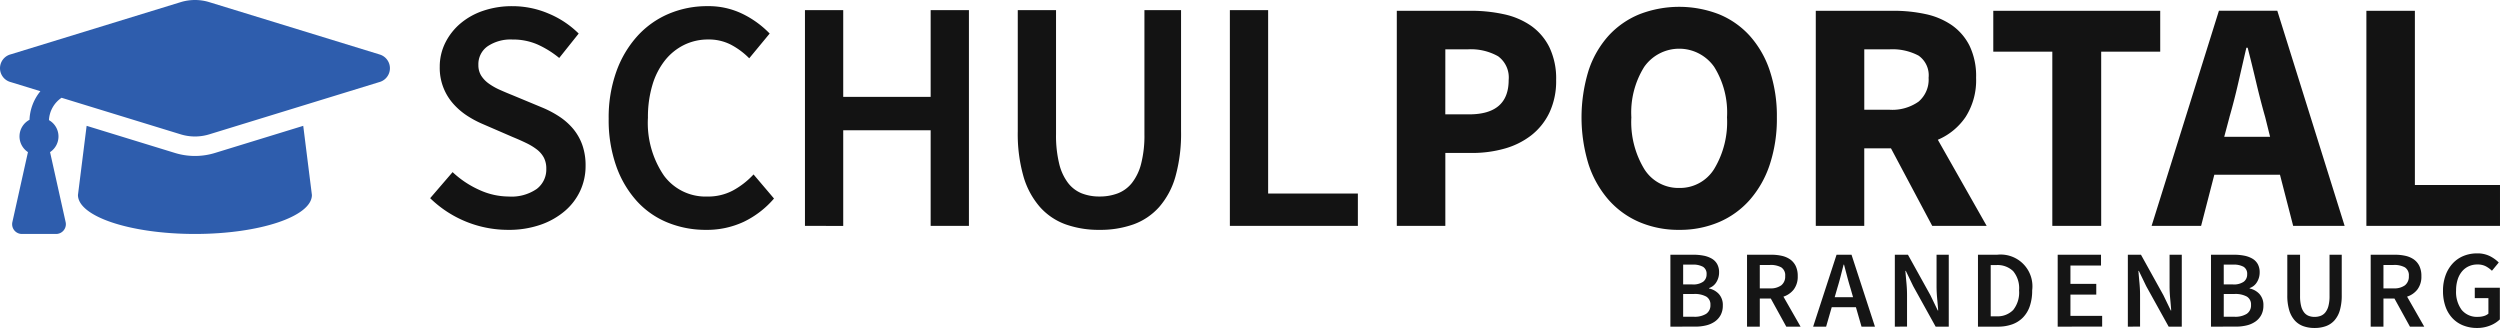
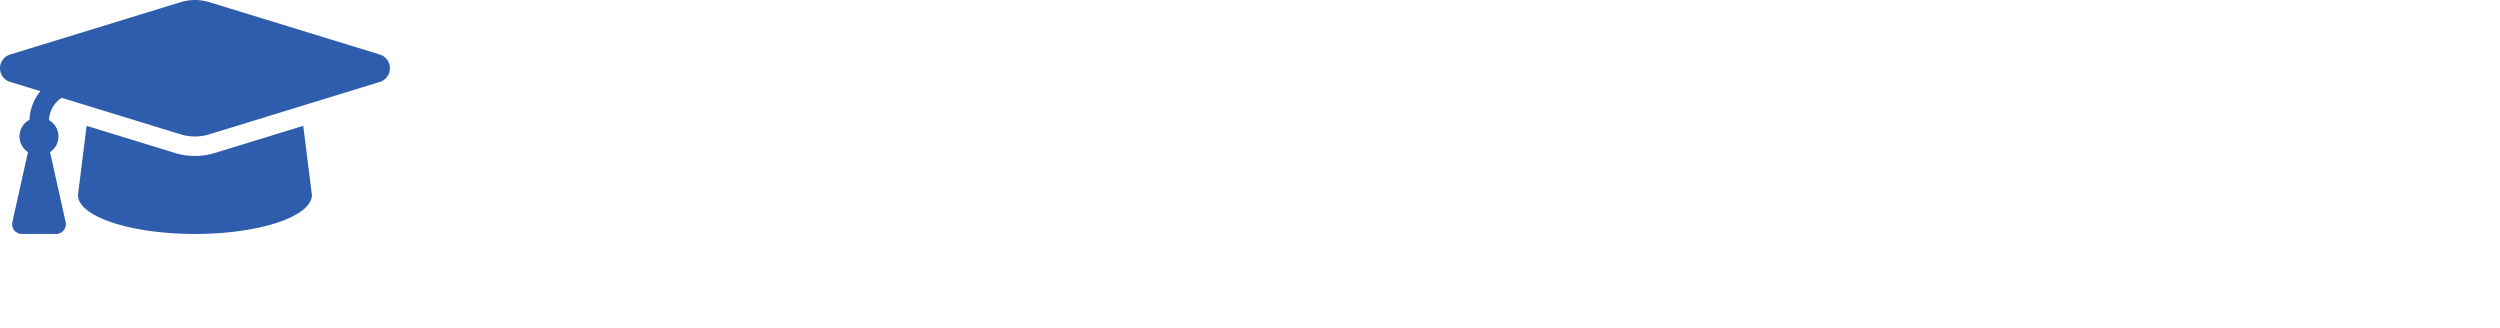
<svg xmlns="http://www.w3.org/2000/svg" width="304.902" height="40">
-   <path d="M61.963 28.033a13.617 13.617 0 01-9.5-3.863l2.736-3.178a11.78 11.78 0 003.219 2.152 8.669 8.669 0 003.621.824 5.413 5.413 0 003.421-.925 2.978 2.978 0 001.167-2.454 2.867 2.867 0 00-.3-1.368 3.112 3.112 0 00-.845-.986 7.278 7.278 0 00-1.288-.784q-.745-.363-1.629-.725l-3.621-1.568a12.519 12.519 0 01-1.911-1.006 8.384 8.384 0 01-1.71-1.449 6.56 6.56 0 01-1.691-4.547 6.5 6.5 0 01.665-2.916 7.387 7.387 0 011.831-2.354 8.461 8.461 0 012.8-1.57 10.834 10.834 0 013.56-.563 11.213 11.213 0 014.427.906 11.434 11.434 0 013.661 2.434L68.202 7.07a11.8 11.8 0 00-2.656-1.65 7.5 7.5 0 00-3.058-.6 5.008 5.008 0 00-3.018.824 2.663 2.663 0 00-1.126 2.274 2.4 2.4 0 00.342 1.307 3.486 3.486 0 00.925.966 7.518 7.518 0 001.349.765q.763.342 1.569.663l3.581 1.489a12.429 12.429 0 012.132 1.127 7.772 7.772 0 011.67 1.488 6.491 6.491 0 011.106 1.952 7.451 7.451 0 01.4 2.554 7.177 7.177 0 01-.644 3.018 7.254 7.254 0 01-1.871 2.475 9.181 9.181 0 01-2.978 1.689 11.757 11.757 0 01-3.962.622zm24.14 0a12.263 12.263 0 01-4.667-.886 10.329 10.329 0 01-3.761-2.615 12.579 12.579 0 01-2.515-4.264 16.82 16.82 0 01-.925-5.794 16.563 16.563 0 01.945-5.773 12.915 12.915 0 012.576-4.325 10.909 10.909 0 013.822-2.7 11.945 11.945 0 014.688-.925 9.452 9.452 0 014.426 1.006 11.765 11.765 0 013.178 2.334l-2.494 3.018a9.116 9.116 0 00-2.254-1.67 5.867 5.867 0 00-2.736-.623 6.6 6.6 0 00-2.957.664 6.857 6.857 0 00-2.334 1.891 8.9 8.9 0 00-1.529 3 13.565 13.565 0 00-.543 3.983 11.383 11.383 0 001.952 7.062 6.3 6.3 0 005.29 2.554 6.451 6.451 0 003.138-.744 9.837 9.837 0 002.5-1.951l2.495 2.937a11.284 11.284 0 01-3.682 2.836 10.585 10.585 0 01-4.613.985zm12.07-.484V1.235h4.667v10.582h10.663V1.235h4.668v26.314h-4.668V15.886H102.84v11.667zm35.93.484a12.04 12.04 0 01-4.124-.664 7.7 7.7 0 01-3.139-2.113 9.782 9.782 0 01-2.012-3.722 18.881 18.881 0 01-.7-5.533V1.235h4.667v15.128a14.478 14.478 0 00.383 3.6 6.291 6.291 0 001.086 2.353 3.99 3.99 0 001.67 1.268 5.843 5.843 0 002.172.382 6.167 6.167 0 002.213-.382 4.084 4.084 0 001.729-1.268 6.306 6.306 0 001.127-2.353 13.853 13.853 0 00.4-3.6V1.235h4.467v14.766a19.4 19.4 0 01-.684 5.533 9.581 9.581 0 01-1.992 3.722 7.708 7.708 0 01-3.138 2.113 12.047 12.047 0 01-4.125.664zm15.893-.484V1.235h4.667v22.371h10.944v3.943zm20.359-.002V1.316h9.012a18.616 18.616 0 014.064.423 9.194 9.194 0 013.3 1.408 6.986 6.986 0 012.233 2.615 8.806 8.806 0 01.824 4 8.993 8.993 0 01-.824 3.983 7.729 7.729 0 01-2.233 2.777 9.489 9.489 0 01-3.26 1.609 14.4 14.4 0 01-3.942.523h-3.255v8.893zm5.915-13.6h2.9q4.828 0 4.828-4.184a3.2 3.2 0 00-1.288-2.9 6.749 6.749 0 00-3.7-.845h-2.736zm28.525 14.086a12.13 12.13 0 01-4.848-.945 10.54 10.54 0 01-3.763-2.717 12.482 12.482 0 01-2.434-4.305 19.494 19.494 0 010-11.487 11.885 11.885 0 012.434-4.225 10.459 10.459 0 013.763-2.615 13.432 13.432 0 019.7 0 10.338 10.338 0 013.762 2.636 12.057 12.057 0 012.434 4.245 17.455 17.455 0 01.865 5.693 17.768 17.768 0 01-.865 5.754 12.461 12.461 0 01-2.434 4.305 10.539 10.539 0 01-3.762 2.717 12.133 12.133 0 01-4.852.944zm0-5.11a4.9 4.9 0 004.266-2.314 11.072 11.072 0 001.568-6.3 10.5 10.5 0 00-1.568-6.156 5.216 5.216 0 00-8.53 0 10.494 10.494 0 00-1.57 6.156 11.064 11.064 0 001.57 6.3 4.9 4.9 0 004.264 2.314zm16.659 4.624V1.316h9.456a18.254 18.254 0 013.923.4 8.953 8.953 0 013.2 1.347 6.746 6.746 0 012.173 2.515 8.507 8.507 0 01.8 3.9 8.321 8.321 0 01-1.267 4.767 7.73 7.73 0 01-3.4 2.8l5.955 10.5h-6.639l-5.03-9.455h-3.259v9.457zm5.915-14.163h3.057a5.571 5.571 0 003.561-.986 3.518 3.518 0 001.227-2.916 2.924 2.924 0 00-1.227-2.7 6.793 6.793 0 00-3.561-.764h-3.057zm22.933 14.163V6.305h-7.2V1.316h20.36v4.989h-7.2v21.242zm12.11 0l8.208-26.234h7.122l8.211 26.234h-6.277l-1.609-6.237h-8.007l-1.611 6.237zm9.5-13.278l-.643 2.414h5.592l-.6-2.414q-.564-1.971-1.086-4.185t-1.047-4.264h-.16q-.484 2.092-.986 4.284t-1.074 4.168zm16.694 13.278V1.316h5.915v21.245h10.38v4.986z" fill="#131313" />
-   <path d="M203.722 39.838v-8.771h2.8a6.423 6.423 0 011.255.114 3.189 3.189 0 01.993.362 1.764 1.764 0 01.656.664 2.041 2.041 0 01.235 1.02 2.22 2.22 0 01-.321 1.167 1.662 1.662 0 01-.9.738v.053a2.262 2.262 0 011.2.678 1.99 1.99 0 01.476 1.4 2.417 2.417 0 01-.255 1.141 2.3 2.3 0 01-.7.8 3.092 3.092 0 01-1.066.477 5.5 5.5 0 01-1.341.154zm1.556-5.149h1.113a2.113 2.113 0 001.335-.335 1.1 1.1 0 00.41-.9.991.991 0 00-.43-.913 2.474 2.474 0 00-1.288-.268h-1.139zm0 3.942h1.314a2.633 2.633 0 001.489-.355 1.231 1.231 0 00.523-1.093 1.1 1.1 0 00-.511-1.012 2.885 2.885 0 00-1.5-.316h-1.314zm7.791 1.207v-8.771h2.964a5.788 5.788 0 011.275.134 2.879 2.879 0 011.019.436 2.112 2.112 0 01.677.8 2.739 2.739 0 01.248 1.234 2.579 2.579 0 01-.476 1.623 2.622 2.622 0 01-1.267.885l2.092 3.661h-1.743l-1.891-3.433h-1.341v3.433zm1.556-4.667h1.247a2.181 2.181 0 001.375-.375 1.348 1.348 0 00.476-1.127 1.145 1.145 0 00-.476-1.059 2.629 2.629 0 00-1.375-.294h-1.247zm6.507 4.667l2.856-8.771h1.825l2.857 8.771h-1.638l-.683-2.374h-2.95l-.684 2.374zm2.938-4.667l-.309 1.073H226l-.308-1.073c-.142-.465-.28-.943-.408-1.435s-.258-.979-.383-1.462h-.053l-.376 1.469q-.187.732-.404 1.428zm7.025 4.667v-8.771h1.6l2.737 4.936.9 1.863h.053q-.054-.684-.128-1.469t-.073-1.522v-3.809h1.489v8.771h-1.6l-2.736-4.936-.9-1.863h-.054q.054.7.127 1.461t.074 1.5v3.835zm10.139 0v-8.771h2.347a3.872 3.872 0 014.265 4.346 5.824 5.824 0 01-.288 1.917 3.668 3.668 0 01-.831 1.388 3.47 3.47 0 01-1.314.838 5.068 5.068 0 01-1.75.282zm1.555-1.261h.684a2.671 2.671 0 002.058-.771 3.421 3.421 0 00.717-2.393 3.249 3.249 0 00-.724-2.347 2.745 2.745 0 00-2.052-.738h-.684zm8.168 1.261v-8.771h5.284v1.314h-3.729v2.24h3.151v1.311h-3.151v2.588h3.868v1.314zm8.557 0v-8.771h1.6l2.736 4.936.9 1.863h.054q-.054-.684-.128-1.469t-.073-1.522v-3.809h1.489v8.771h-1.6l-2.736-4.936-.9-1.863h-.053q.054.7.127 1.461t.074 1.5v3.835zm10.14 0v-8.771h2.8a6.422 6.422 0 011.254.114 3.191 3.191 0 01.992.362 1.777 1.777 0 01.657.664 2.051 2.051 0 01.234 1.02 2.225 2.225 0 01-.321 1.167 1.662 1.662 0 01-.9.738v.053a2.255 2.255 0 011.2.678 1.986 1.986 0 01.477 1.4 2.411 2.411 0 01-.255 1.141 2.282 2.282 0 01-.7.8 3.1 3.1 0 01-1.065.477 5.518 5.518 0 01-1.341.154zm1.556-5.149h1.113a2.112 2.112 0 001.334-.335 1.1 1.1 0 00.409-.9.991.991 0 00-.43-.913 2.471 2.471 0 00-1.287-.268h-1.14zm0 3.942h1.314a2.628 2.628 0 001.489-.355 1.228 1.228 0 00.523-1.093 1.1 1.1 0 00-.51-1.012 2.888 2.888 0 00-1.5-.316h-1.314zM282.287 40a4.015 4.015 0 01-1.375-.222 2.563 2.563 0 01-1.045-.7 3.263 3.263 0 01-.671-1.241 6.282 6.282 0 01-.235-1.844v-4.922h1.556v5.043a4.84 4.84 0 00.128 1.2 2.088 2.088 0 00.362.785 1.323 1.323 0 00.557.422 1.945 1.945 0 00.723.127 2.058 2.058 0 00.738-.127 1.365 1.365 0 00.577-.422 2.108 2.108 0 00.376-.785 4.624 4.624 0 00.134-1.2v-5.043h1.488v4.922a6.458 6.458 0 01-.228 1.844 3.18 3.18 0 01-.664 1.241 2.56 2.56 0 01-1.045.7 4.017 4.017 0 01-1.376.222zm6.844-.162v-8.771h2.964a5.79 5.79 0 011.274.134 2.879 2.879 0 011.019.436 2.115 2.115 0 01.677.8 2.736 2.736 0 01.249 1.234 2.585 2.585 0 01-.476 1.623 2.623 2.623 0 01-1.267.885l2.092 3.661h-1.743l-1.891-3.433h-1.341v3.433zm1.556-4.667h1.247a2.182 2.182 0 001.375-.375 1.35 1.35 0 00.476-1.127 1.146 1.146 0 00-.476-1.059 2.63 2.63 0 00-1.375-.294h-1.247zM302.082 40a4.5 4.5 0 01-1.643-.3 3.623 3.623 0 01-1.314-.871 3.969 3.969 0 01-.865-1.422 5.6 5.6 0 01-.309-1.931 5.4 5.4 0 01.322-1.924 4.272 4.272 0 01.878-1.441 3.725 3.725 0 011.314-.9 4.282 4.282 0 011.63-.308 3.377 3.377 0 011.589.343 4.167 4.167 0 011.066.77l-.832 1.006a3.38 3.38 0 00-.745-.543 2.126 2.126 0 00-1.025-.222 2.486 2.486 0 00-1.066.222 2.337 2.337 0 00-.819.63 2.935 2.935 0 00-.53 1 4.372 4.372 0 00-.187 1.328 3.685 3.685 0 00.677 2.353 2.408 2.408 0 002.005.852 2.483 2.483 0 00.711-.1 1.473 1.473 0 00.55-.289v-1.891h-1.663v-1.271h3.058v3.862a3.533 3.533 0 01-1.174.744 4.234 4.234 0 01-1.628.303z" fill="#151515" />
  <path d="M46.243 6.626L25.518.26a5.941 5.941 0 00-3.477 0L1.314 6.626a1.749 1.749 0 000 3.388l3.613 1.11a5.856 5.856 0 00-1.329 3.487 2.293 2.293 0 00-.189 3.94l-1.9 8.535a1.188 1.188 0 00.9 1.419 1.2 1.2 0 00.264.029h4.169a1.19 1.19 0 001.191-1.187 1.209 1.209 0 00-.028-.26l-1.9-8.535a2.287 2.287 0 00-.134-3.9 3.5 3.5 0 011.537-2.728l14.534 4.461a5.936 5.936 0 003.476 0l20.727-6.368a1.75 1.75 0 000-3.388zM26.215 18.655a8.314 8.314 0 01-4.874 0l-10.776-3.309-1.057 8.433c0 2.623 6.392 4.755 14.266 4.755s14.266-2.132 14.266-4.755l-1.057-8.431z" fill="#2e5dad" />
</svg>